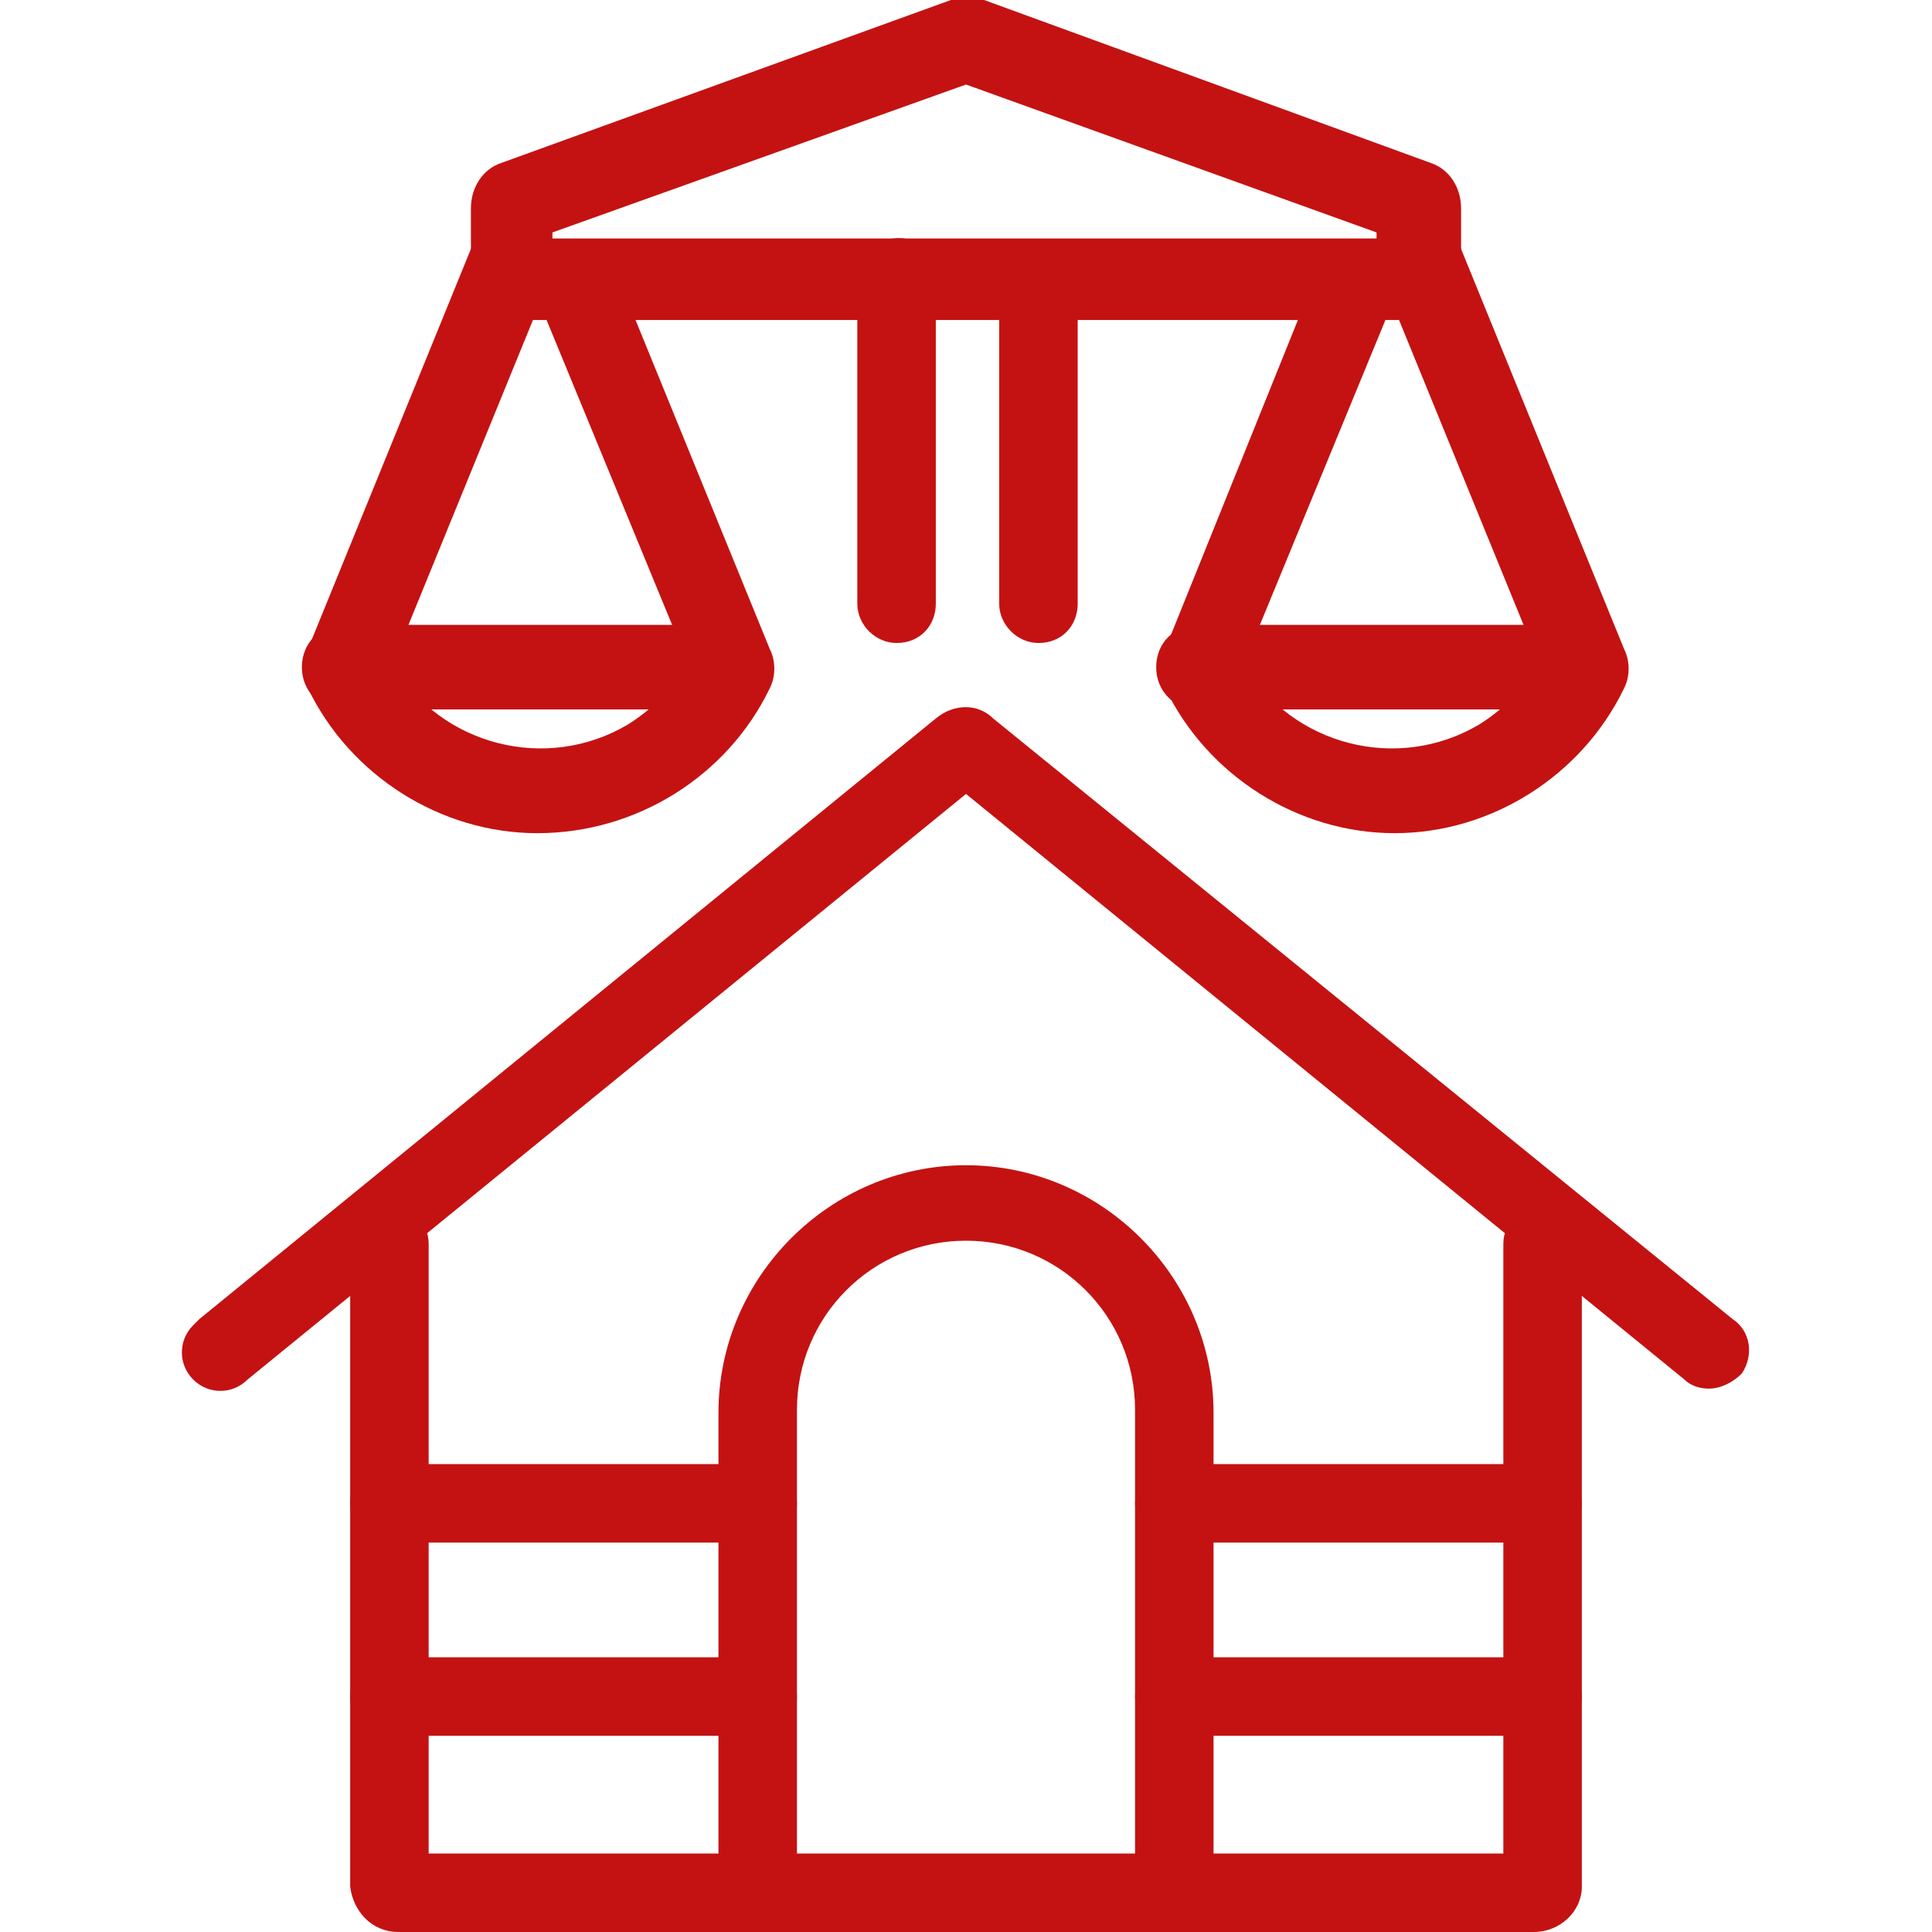
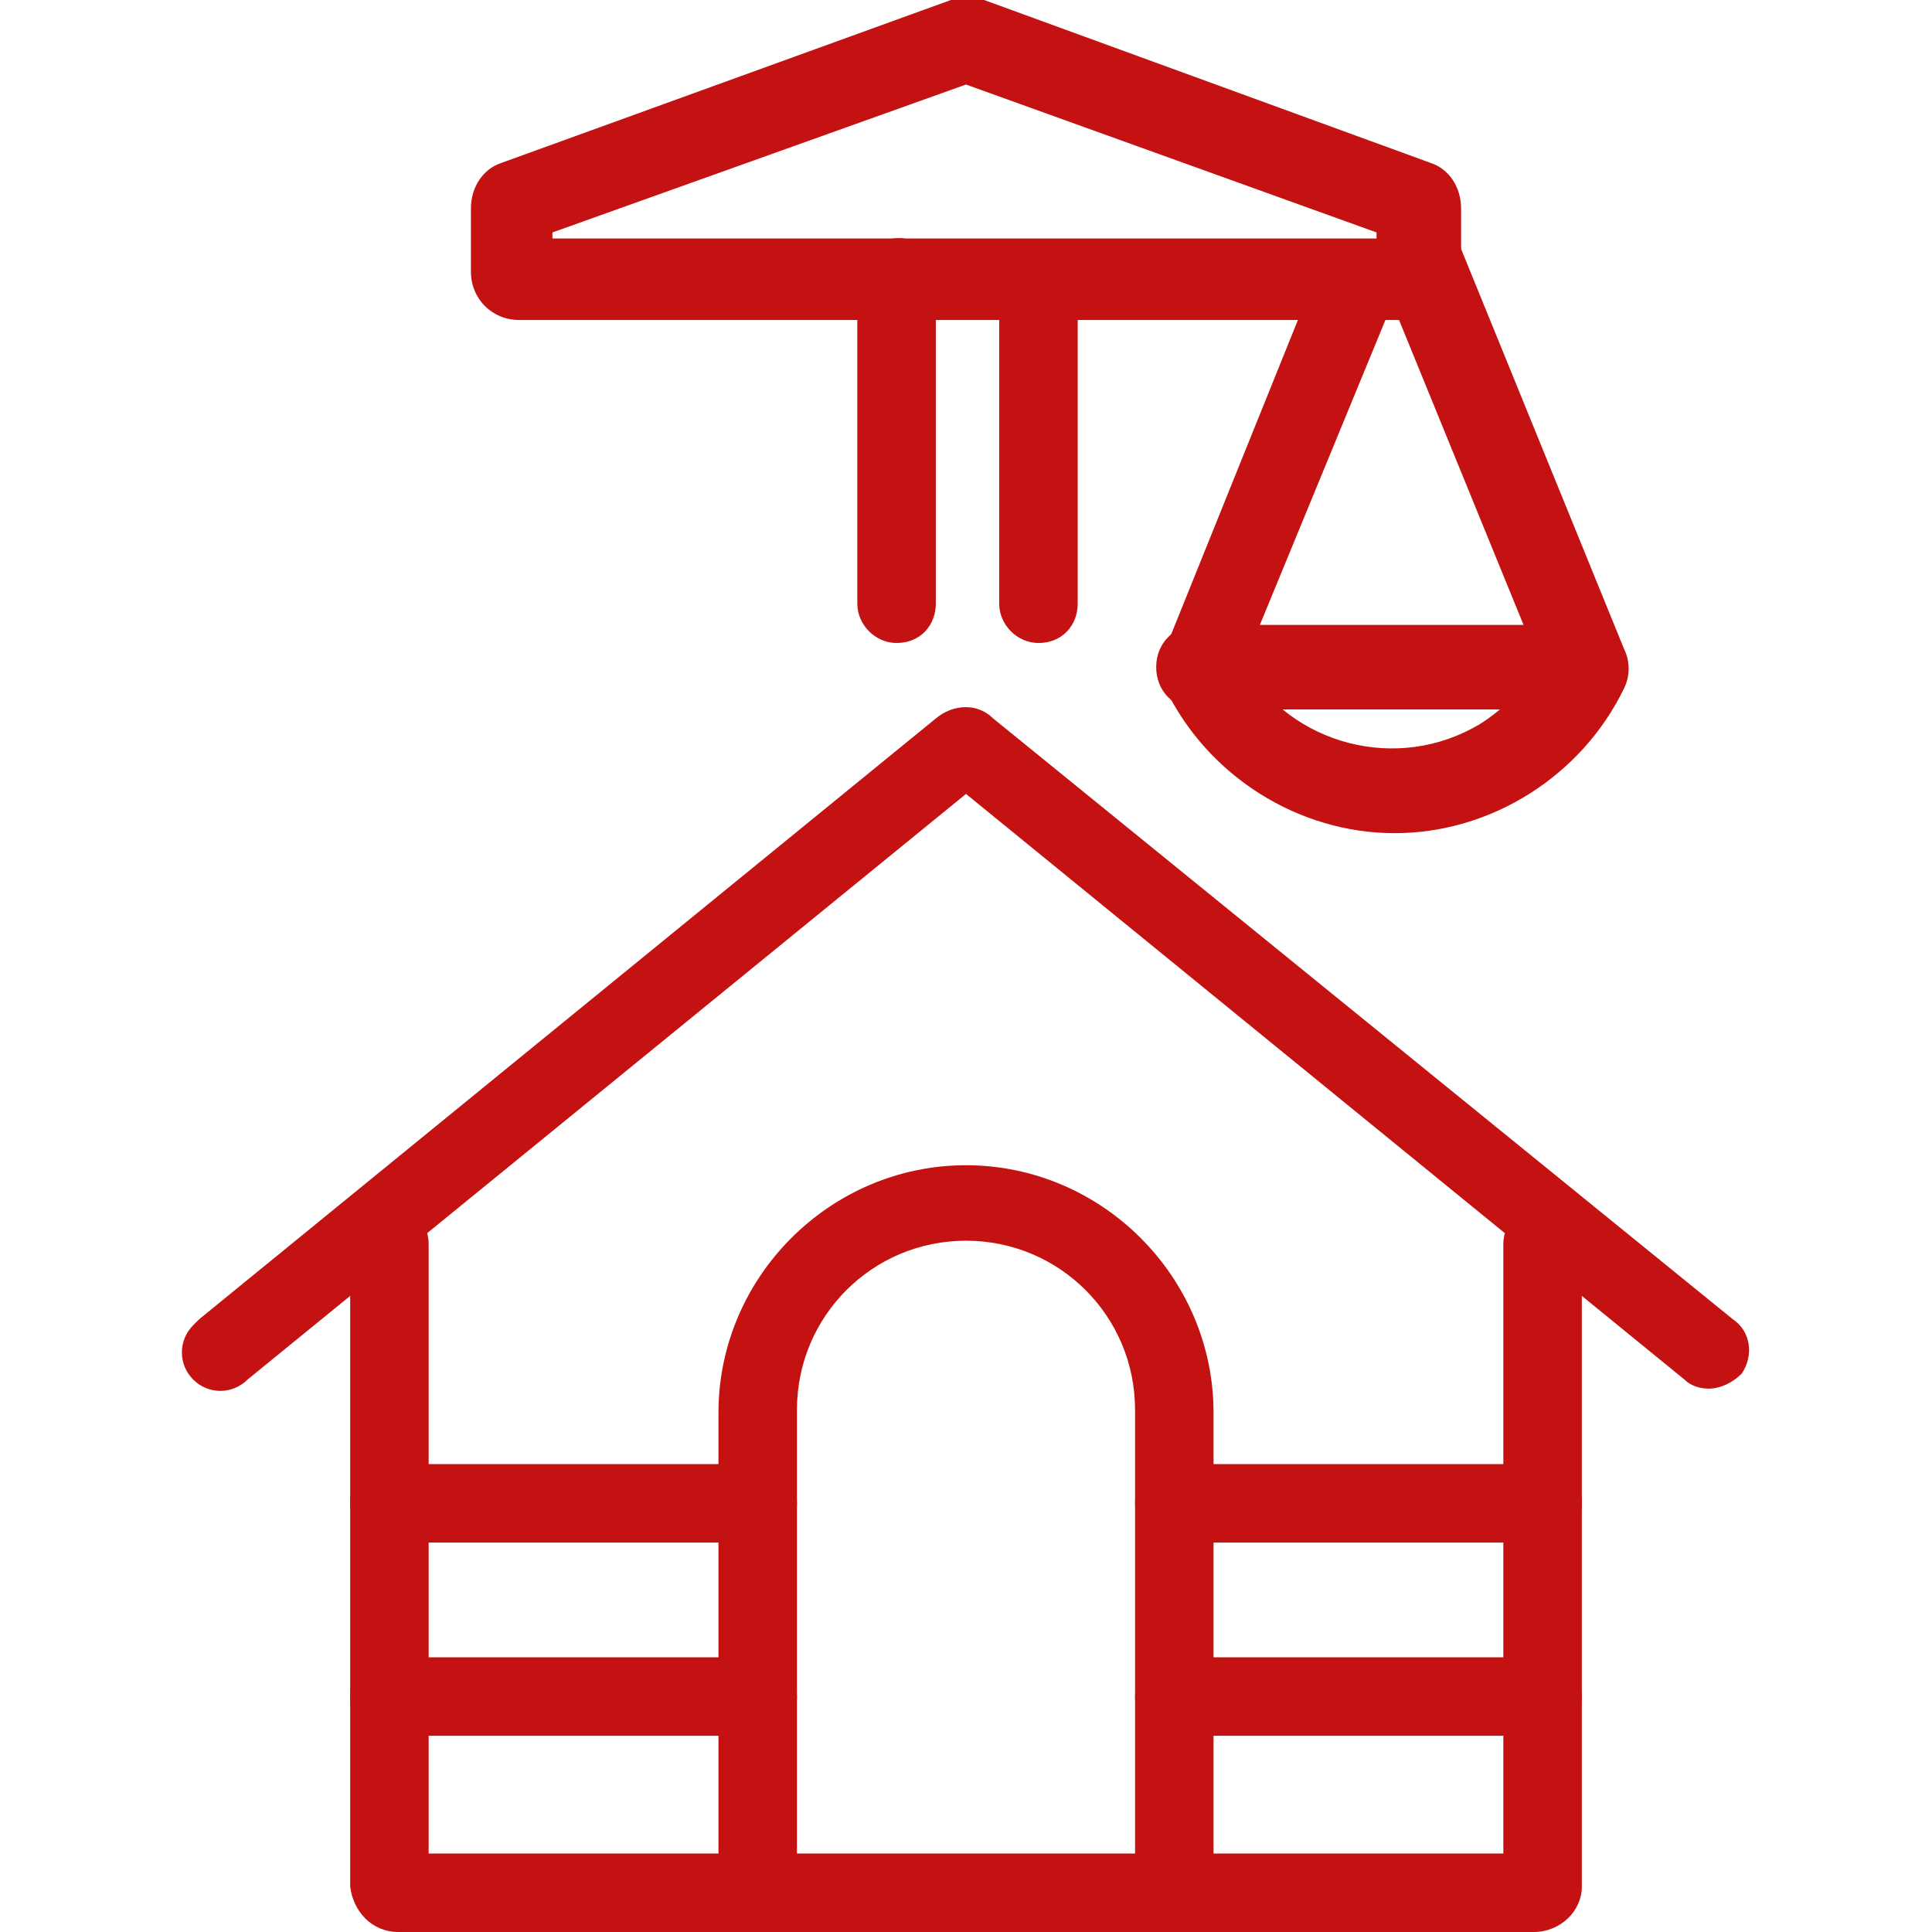
<svg xmlns="http://www.w3.org/2000/svg" version="1.1" id="Layer_1" x="0px" y="0px" viewBox="0 0 64 64" style="enable-background:new 0 0 64 64;" xml:space="preserve">
  <style type="text/css">
	.st0{fill:#C41212;}
</style>
  <title>All Icons Rev</title>
  <path class="st0" d="M50.8,64H13.2c-0.9,0-1.5-0.7-1.6-1.5V41.2c0-0.7,0.6-1.3,1.3-1.3c0.7,0,1.3,0.6,1.3,1.3v20.2h35.6V41.2  c0-0.7,0.6-1.3,1.3-1.3c0.7,0,1.3,0.6,1.3,1.3v21.3C52.4,63.3,51.7,64,50.8,64z" />
  <path class="st0" d="M56.6,46c-0.3,0-0.6-0.1-0.8-0.3L32,26.3L8.2,45.7c-0.5,0.5-1.3,0.5-1.8,0c-0.5-0.5-0.5-1.3,0-1.8  c0.1-0.1,0.1-0.1,0.2-0.2L31,23.8c0.6-0.5,1.4-0.5,1.9,0l24.5,19.9c0.6,0.4,0.7,1.2,0.3,1.8C57.4,45.8,57,46,56.6,46z" />
  <path class="st0" d="M38.9,64c-0.7,0-1.3-0.6-1.3-1.3v-16c0-3.1-2.5-5.6-5.6-5.6c-3.1,0-5.6,2.5-5.6,5.6v15.9c0,0.7-0.6,1.3-1.3,1.3  c-0.7,0-1.3-0.6-1.3-1.3V46.8c0-4.5,3.7-8.2,8.2-8.2s8.2,3.7,8.2,8.2v15.9C40.2,63.4,39.6,64,38.9,64C38.9,64,38.9,64,38.9,64z" />
  <path class="st0" d="M51.1,57.5H38.9c-0.7,0-1.3-0.6-1.3-1.3c0-0.7,0.6-1.3,1.3-1.3h12.2c0.7,0,1.3,0.6,1.3,1.3  C52.4,57,51.8,57.5,51.1,57.5z" />
  <path class="st0" d="M51.1,51.1H38.9c-0.7,0-1.3-0.6-1.3-1.3c0-0.7,0.6-1.3,1.3-1.3c0,0,0,0,0,0h12.2c0.7,0,1.3,0.6,1.3,1.3  C52.4,50.5,51.8,51.1,51.1,51.1z" />
  <path class="st0" d="M25.1,57.5H12.9c-0.7,0-1.3-0.6-1.3-1.3c0-0.7,0.6-1.3,1.3-1.3h12.2c0.7,0,1.3,0.6,1.3,1.3  C26.4,57,25.9,57.5,25.1,57.5C25.1,57.5,25.1,57.5,25.1,57.5z" />
  <path class="st0" d="M25.1,51.1H12.9c-0.7,0-1.3-0.6-1.3-1.3c0-0.7,0.6-1.3,1.3-1.3c0,0,0,0,0,0h12.2c0.7,0,1.3,0.6,1.3,1.3  C26.4,50.5,25.9,51.1,25.1,51.1C25.1,51.1,25.1,51.1,25.1,51.1z" />
  <path class="st0" d="M46.8,10.6H17.2c-0.9,0-1.6-0.7-1.6-1.6V6.9c0-0.7,0.4-1.3,1-1.5L31.5,0c0.3-0.1,0.7-0.1,1.1,0l14.8,5.4  c0.6,0.2,1,0.8,1,1.5v2.2C48.4,9.9,47.7,10.6,46.8,10.6z M18.3,7.9h27.3V7.7L32,2.8L18.3,7.7V7.9z M32.4,2.6L32.4,2.6z" />
  <path class="st0" d="M29.7,21.3c-0.7,0-1.3-0.6-1.3-1.3V9.3c-0.1-0.7,0.5-1.3,1.2-1.4C30.3,7.8,31,8.3,31,9c0,0.1,0,0.2,0,0.2V20  C31,20.7,30.5,21.3,29.7,21.3C29.8,21.3,29.7,21.3,29.7,21.3z" />
  <path class="st0" d="M34.4,21.3c-0.7,0-1.3-0.6-1.3-1.3c0,0,0,0,0,0V9.3c0-0.7,0.6-1.3,1.3-1.3c0.7,0,1.3,0.6,1.3,1.3V20  C35.7,20.7,35.2,21.3,34.4,21.3C34.4,21.3,34.4,21.3,34.4,21.3z" />
-   <path class="st0" d="M17.8,27.6c-3.2,0-6.2-1.9-7.6-4.8c-0.2-0.4-0.2-0.9,0-1.3L15.7,8c0.3-0.7,1.1-1.1,1.8-0.8  c0.5,0.2,0.8,0.7,0.9,1.2c0.1-0.1,0.2-0.1,0.3-0.2C19.3,8,20.1,8.3,20.4,9c0,0,0,0,0,0l5.1,12.5c0.2,0.4,0.2,0.9,0,1.3  C24.1,25.7,21.1,27.6,17.8,27.6z M13,22c1.6,2.7,5.1,3.6,7.8,2c0.8-0.5,1.5-1.2,2-2l-4.9-11.9v-0.1L13,22z M12.8,21.6L12.8,21.6z" />
-   <path class="st0" d="M24.3,23.5H11.4c-0.8,0-1.4-0.6-1.4-1.4c0-0.8,0.6-1.4,1.4-1.4h12.8c0.8,0,1.4,0.6,1.4,1.4  C25.6,22.9,25,23.5,24.3,23.5z" />
  <path class="st0" d="M46.2,27.6c-3.2,0-6.2-1.9-7.6-4.8c-0.2-0.4-0.2-0.9,0-1.3l5-12.4c0.3-0.7,1.1-1,1.8-0.8c0,0,0,0,0,0  c0.1,0,0.2,0.1,0.3,0.2c0-0.8,0.7-1.4,1.4-1.3c0.5,0,1,0.3,1.2,0.8l5.5,13.5c0.2,0.4,0.2,0.9,0,1.3C52.4,25.7,49.4,27.6,46.2,27.6z   M41.2,22c1.6,2.7,5.1,3.6,7.8,2c0.8-0.5,1.5-1.2,2-2l-4.9-12v0.1L41.2,22z M51.2,22.5L51.2,22.5z" />
  <path class="st0" d="M52.6,23.5H39.7c-0.8,0-1.4-0.6-1.4-1.4c0-0.8,0.6-1.4,1.4-1.4h12.8c0.8,0,1.4,0.6,1.4,1.4  C53.9,22.9,53.3,23.5,52.6,23.5z" />
</svg>